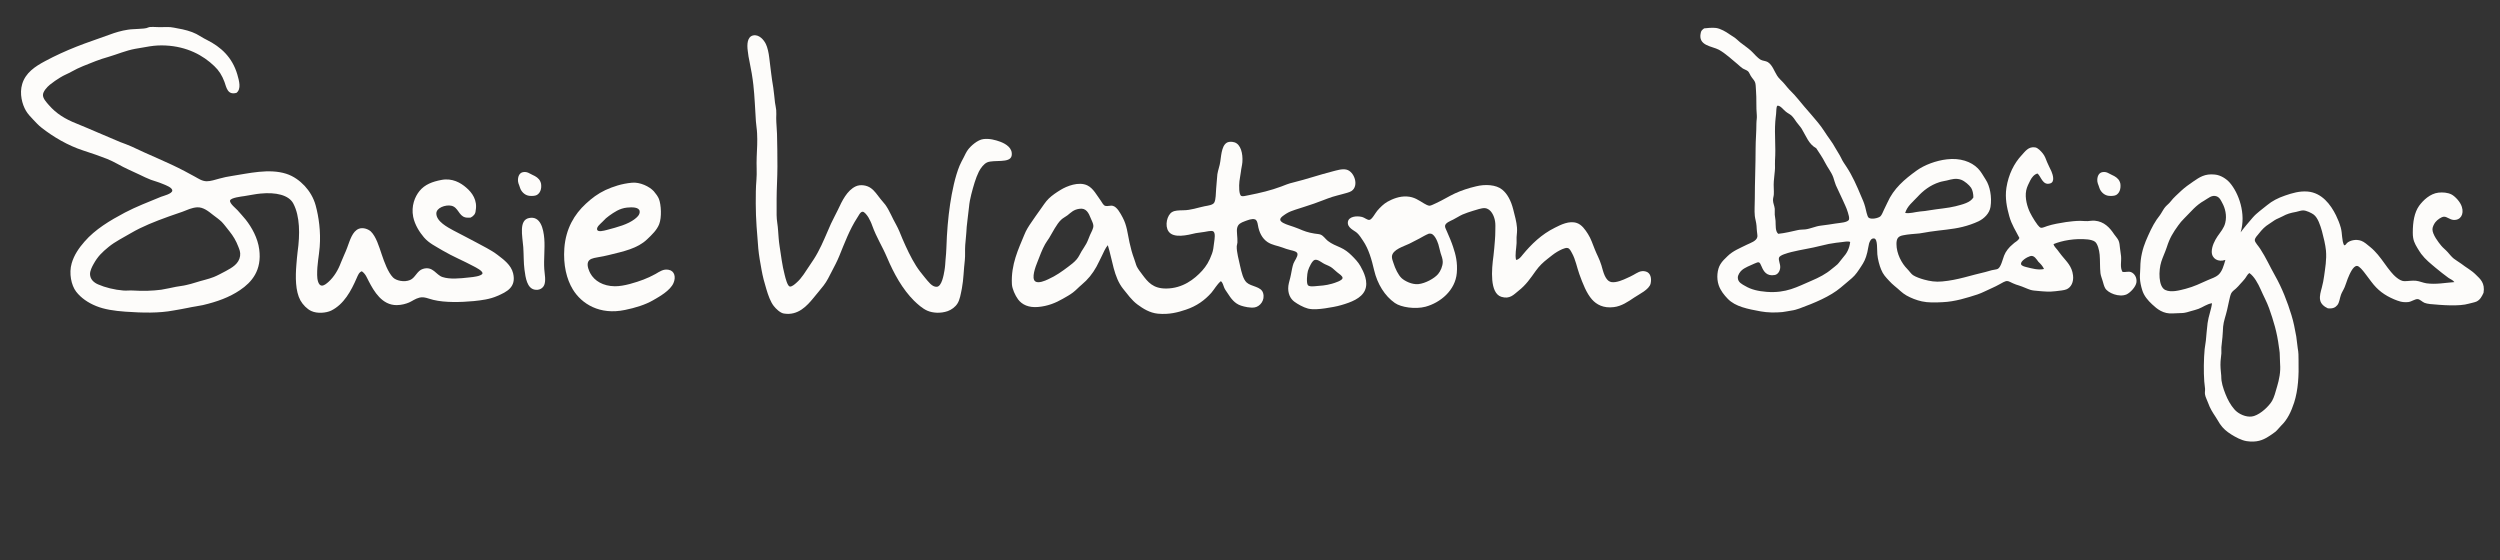
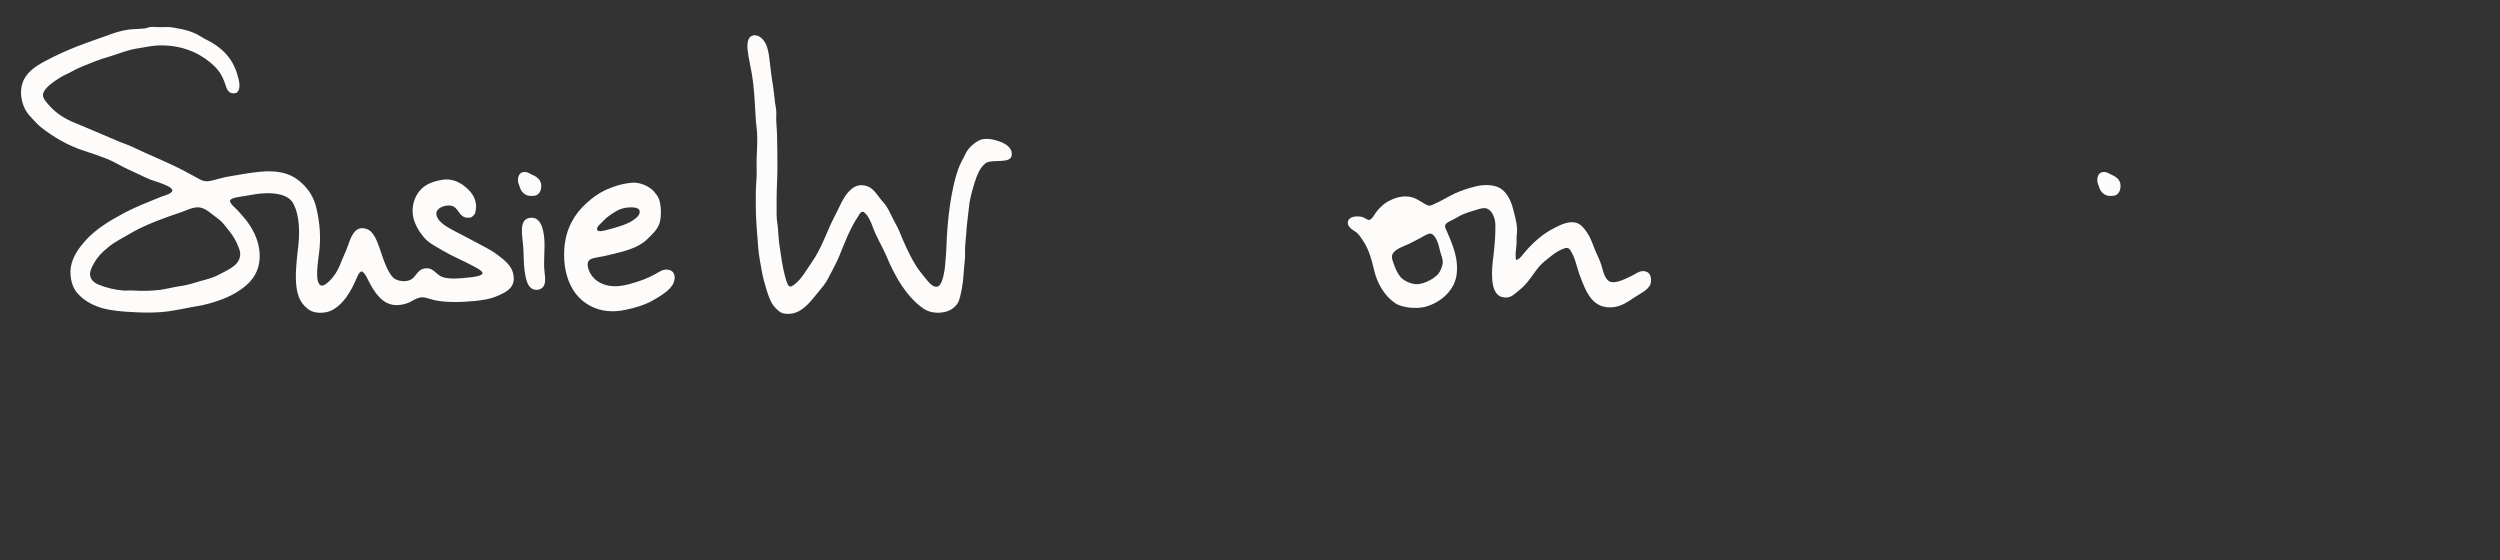
<svg xmlns="http://www.w3.org/2000/svg" version="1.1" id="Layer_3" x="0px" y="0px" viewBox="0 0 1869 419" style="enable-background:new 0 0 1869 419;" xml:space="preserve">
  <rect x="0" y="0" width="1869" height="419" fill="#333333" stroke="none" />
  <style type="text/css">
	.st0{fill:#FDFCFA;}
</style>
  <g>
    <g>
      <path class="st0" d="M351.8,162.7c-1.3-0.1-3,0.2-4-0.2c-4.9-1.2-5.2-7.6-10.4-8.7c-4.3-0.9-11.2,1.5-11.2,5.8    c0,6,8.6,10.4,12.8,12.7c5.7,3.1,11.6,5.9,16.8,8.8c5.2,2.9,11.1,5.6,16.1,9.4c4.7,3.6,10.2,7.6,11.7,13.8    c2.5,10.4-4.7,13.9-11.9,17c-5.5,2.4-11.6,3.2-17.6,3.8c-9.7,0.9-21.5,1.2-30.1-0.9c-3.5-0.8-6.8-2.6-10.4-1.7    c-3.2,0.8-5.4,2.6-7.7,3.6c-2.3,1-5.8,2-9.3,2c-11,0.1-17-10.3-20.9-17.8c-1.4-2.6-2.3-5.5-5.2-7.5c-2.1,0.7-2.9,3-3.8,5    c-4.2,9.7-9.6,19.7-19.1,24.4c-3.8,1.8-10.4,2.4-14.9,0.3c-3.1-1.4-6.3-4.7-8.1-7.9c-3.8-6.9-3.8-17.5-3-27    c0.3-3.3,0.5-6.5,0.9-9.4c1.8-12.9,1.8-26.5-3.2-36c-3.4-6.5-13.2-8.6-24.5-7.5c-3.6,0.3-7.6,1.2-12.2,1.9    c-2,0.3-10.1,1.2-10.6,3.3c-0.5,2.2,4.6,6.1,5.7,7.4c2.1,2.5,4.3,4.7,6,6.9c4.5,5.7,9,13.7,10.1,22.2c2.1,15.7-5.6,24.6-14.4,30.5    c-7.8,5.3-17.1,8.7-27.8,11.2c-3.6,0.8-7.4,1.2-10.9,2c-3.5,0.8-7.2,1.3-10.9,2c-11,2.1-23.1,1.8-36.1,0.9    c-8.3-0.6-15.7-1.7-21.8-4.2c-6-2.4-11.4-6.1-15-10.8c-3.6-4.7-5.5-13.7-3.3-21.2c1.8-6.2,5.4-11.4,9.6-16.2    c8-9.2,18.9-15.7,30.2-21.7c8.2-4.3,17.5-7.9,27-11.8c1.5-0.6,8.3-2.2,8.4-4.6c0.1-2.3-4.9-4.1-7.1-5c-3.3-1.4-6.1-2.1-8.9-3.1    c-2.9-1.1-5.7-2.5-8.4-3.8c-2.8-1.3-5.5-2.6-8.2-3.8c-5.6-2.5-10.6-5.8-16.1-8c-5.6-2.2-11.7-4.3-17.9-6.3    c-11.4-3.7-22.3-10.1-31.2-17.1c-2.1-1.6-4.1-3.8-6.2-6c-1.9-2-4-4.2-5.4-6.6c-2.8-4.7-5-12.8-2.8-20c2.5-8.4,9.6-13.1,17.1-17.1    c7.6-4.1,15.6-7.7,23.4-10.8c7.7-3.1,16.8-6,25.1-9.1c3.7-1.4,8.6-2.9,13.4-3.6c2.3-0.4,5.2-0.4,7.9-0.6c2.7-0.2,5.7-0.2,7.4-1.1    c1.3-0.7,5.9-0.2,8.5-0.2c2.8,0,5.7-0.2,8.1,0c1.6,0.1,3.4,0.6,5.2,0.9c4.9,0.8,10.2,2.2,14.1,4.2c2.6,1.4,5.1,3.1,7.8,4.4    c10.6,5.3,19,13,22.8,25.8c1.4,4.9,3.1,10.9-0.6,13.8c-6.7,1.9-7.5-4-9-8.2c-1.8-4.8-4.1-8.5-7.6-11.8    c-8.4-8.1-20.4-14.6-36.4-15.4c-4.1-0.2-7.7,0-11.7,0.6c-3.7,0.6-7.3,1.2-11.1,1.9c-7,1.3-13.4,4.1-19.9,6    c-6.6,1.8-12.8,4.4-19,6.9c-3,1.2-5.8,2.6-8.7,4.2c-2.6,1.5-5.7,2.6-8.5,4.4c-2.3,1.4-5,3.2-7.6,5.3c-2.1,1.7-5.2,5.1-5.2,7.7    c0,2.6,2.3,5.1,4.3,7.4c5.7,6.6,12.3,10.6,20.9,14c10.6,4.3,21.9,9.4,32.6,13.8c2.8,1.1,5.6,2,8.4,3.3c12.8,6.2,27,11.7,39.7,18.4    c2.4,1.3,5,2.7,7.6,4.1c2.8,1.5,5.3,3.4,8.9,3.5c3.1,0,6.4-1.2,9.5-2c3.1-0.9,6.3-1.5,9.5-2c12.4-1.9,27.7-5.7,40.5-1.6    c5.6,1.8,10.1,5.2,13.8,9.1c3.5,3.8,6.6,8.7,8.2,14.6c2.3,8.5,3.9,19.5,3,31c-0.5,6.7-2,12.8-1.9,20.9c0,3.3,0.8,7.7,3.3,8    c1.8,0.2,3.7-1.5,5.2-2.8c4.1-3.7,7.2-8.8,9.3-14.5c1.2-3.2,3.5-7.8,4.7-11.2c2-5.3,3.8-12.1,8.7-14c3.2-1.2,7,0.3,8.9,2    c4,3.9,6.1,11.1,8.2,17.3c1.9,5.6,4.6,13.2,8.4,17.1c2.3,2.4,8.4,3.8,12.8,1.9c3.9-1.6,5.2-7,9.6-8.3c7.5-2.3,9.8,4.6,14.6,6.1    c5.5,1.8,12.9,1.1,19.9,0.3c1.9-0.2,4-0.4,5.7-0.8c1.5-0.3,4.1-1.1,4.3-2.2c0.3-1.9-5-4.5-6.5-5.3c-8-4.3-15.4-7.2-23.4-11.9    c-5.1-3.1-10-5.3-13.8-9.7c-3.3-3.9-6.8-9.2-8.1-15.4c-1.6-8.2,1.3-15.1,4.7-19.3c4-4.9,9.6-7,16.4-8.3c8.1-1.6,14.5,2.2,18.5,5.7    c4.5,3.8,8.6,9.5,7.1,17.3C355.5,160,353.9,161.6,351.8,162.7 M136.4,158.3c-3.4,1.3-7,2.3-10.1,3.5c-10.8,3.9-19.9,7.5-28.3,12.4    c-5.7,3.4-11.8,6.3-16.8,10.4c-4.9,4-8.1,7.1-11.2,12.7c-1.2,2.1-2.7,5.1-2.7,7.6c0.1,3.9,2.8,6.3,6,7.7c5.2,2.3,12.4,4.1,19,4.6    c2.4,0.2,4.9-0.2,7.3,0c7.4,0.5,14.7,0.2,20.9-0.6c3.9-0.6,7.4-1.5,11.1-2.2c2.6-0.5,5.2-0.7,7.6-1.3c2.4-0.5,4.7-1.2,7-1.9    c4.6-1.5,9.3-2.4,13.6-4.1c2.8-1.1,5.8-2.8,8.9-4.4c5-2.7,9.9-5.5,10.8-11.3c0.4-3-0.5-4.8-1.3-6.9c-1.7-4.5-3.8-8-6.6-11.5    c-1.9-2.3-3.8-5-5.8-7.1c-2-1.9-4-3.3-6.5-5.2c-3.3-2.6-7.3-6-12-5.7C143.3,155.3,140,156.9,136.4,158.3" />
-       <path class="st0" d="M1509.7,177.9c-2.6-5.2-5.8-9.8-7.6-16.4c-1.7-6.2-3.3-13.3-2.1-21.2c1.6-10,5.7-18.2,11.5-24.4    c2.4-2.5,4.9-6.6,10.1-5.7c2,0.4,4.2,2.8,5.5,4.4c1.6,1.9,2.4,4.3,3.3,6.6c0.7,1.8,2.2,4.6,3.2,6.8c1.2,2.8,2.7,8-0.8,9.1    c-5.8,1.9-7-5.5-9.6-7.4c-2.5,0.7-4.2,2.9-5.4,5.2c-1.1,2.2-2.5,4.9-3,7.4c-1.2,5.8,0.9,12.6,2.8,16.5c1,1.9,2.1,4.1,3.6,6.3    c1,1.4,3.1,5,4.7,5.2c1,0.1,3-0.7,4.6-1.3c4.2-1.4,9.6-2.3,14.1-3c3.1-0.4,6.9-0.9,10.6-0.9c1.8,0,3.7,0.3,5.5,0.2    c1.9-0.1,3.6-0.5,5.4-0.3c6.9,0.6,11.2,5.2,14.4,10.1c1.1,1.6,2.6,3.1,3.3,4.7c0.7,1.6,0.9,3.5,1.1,5.7c0.2,2,0.6,4,0.8,6    c0.4,4-1,8.4,1.1,11.8c2.6,0.3,4.2-0.6,6.3,0.1c2.6,1,4.6,4.1,4.1,7.7c-0.5,3.4-4.6,7.7-7.4,9c-5.6,2.4-14-1.1-16-4.7    c-0.8-1.4-1.3-3.4-1.9-5.5c-0.5-1.8-1.4-3.8-1.6-5.7c-0.5-4.5-0.2-9.3-0.6-13.8c-0.3-3.4-1.5-8.2-3.5-9.7c-1.3-1-3.6-1.5-5.4-1.7    c-9.6-1-19.4,0.9-25.6,3.5c0.4,1.8,2,3,3,4.4c1.1,1.4,2,2.8,3.2,4.2c3.5,4.4,7.6,7.8,8.4,14.8c0.6,5-1.5,9-4.9,10.4    c-1.9,0.8-5.1,1-8.2,1.4c-4.4,0.6-9,0.2-13-0.2c-2.3-0.2-4.1-0.3-5.7-0.8c-2.8-0.9-5.5-2.3-8.7-3.3c-1.4-0.4-2.9-0.9-4.4-1.6    c-1.5-0.6-3.1-1.7-4.3-1.7c-1.6-0.1-4,1.5-5.7,2.4c-2,1.1-3.8,2-5.4,2.7c-3.7,1.6-7.5,3.7-11.1,4.9c-7.8,2.5-16.7,5.4-26.1,5.8    c-5.6,0.3-11.1,0.4-15.5-0.6c-4.1-0.9-8.1-2.5-11.5-4.4c-3.4-1.9-5.7-4.6-8.9-7.1c-1.5-1.2-2.8-2.5-4.1-3.9    c-2.5-2.7-4.5-4.7-6-8.5c-1.2-2.8-2.5-7.7-2.8-11.3c-0.3-3.4,0.3-11.2-2.2-11.8c-2.6-0.6-3.6,2.6-4,3.8c-0.5,1.9-0.7,4-1.3,6.5    c-1.2,5-2.5,7.4-4.7,10.7c-2.1,3.2-4,6.2-6.8,8.6c-2.7,2.4-5.6,4.7-8.4,7.1c-7.8,6.6-19.6,11.5-30.8,15.6c-2,0.7-3.9,1.3-6.2,1.6    c-2.2,0.3-4.5,0.9-6.6,1.1c-5.4,0.5-11.2,0.4-16.1-0.5c-9.7-1.8-19-3.5-24.7-9.4c-2.7-2.8-5.4-6.1-6.8-10.2    c-1.8-5.2-1.1-11.9,1.3-15.7c1.3-2.2,3.4-4.2,5.4-6.1c4-3.9,9-5.8,14.4-8.5c2.7-1.3,7.2-2.7,7.8-5.8c0.2-1-0.2-2.7-0.3-4.1    c-0.2-1.4-0.2-2.8-0.3-4.1c-0.2-2.8-1.1-5.4-1.3-7.5c-0.4-4.1,0-8.5,0-12.9c0-12.6,0.6-25,0.6-37.6c0-6,0.6-12.1,0.6-18.7    c0-2.1,0.5-4.1,0.3-6c-0.6-6.2-0.1-12.6-0.6-18.2c-0.2-2-0.1-4.1-0.5-5.8c-0.3-1.4-1.4-2.8-2.7-4.4c-1.3-1.6-1.7-3.7-3-4.7    c-1.2-0.9-2.8-1.3-4.1-2.2c-1.2-0.8-2.2-1.9-3.3-2.8c-4.3-3.5-9.1-8.1-14.1-10.9c-5.2-2.8-15.9-2.9-13.6-12.7    c0.3-1.5,0.9-2.1,2.5-3.3c1.3-0.2,6.4-0.7,9-0.3c3.3,0.5,7.3,2.8,9.8,4.6c1.4,1,2.9,1.9,4.3,2.8c1.4,1,2.5,2.3,3.8,3.3    c2.6,2.1,5.7,4.1,8.1,6.3c2.4,2.2,4.8,5.4,7.4,6.8c1.5,0.8,3.7,0.8,5.2,1.7c3.5,2.2,4.8,6.8,7,10.2c1.2,2,3.4,3.7,5.2,5.8    c1.7,2,3.3,4.1,5.1,5.8c3.7,3.6,6.9,7.9,10.1,11.6c3.4,3.9,6.8,7.8,10.1,11.8c3.4,4,6,8.7,9,12.7c1.5,2,2.9,4.3,4.3,6.8    c1.3,2.3,2.9,4.6,4,6.9c1.1,2.5,2.6,4.5,4.1,6.8c4.4,6.7,7.6,14,10.9,21.9c1,2.3,2.1,4.6,3,7.9c0.7,2.4,1.4,7.3,2.7,8.2    c2,1.4,7.1,0.3,8.7-1.1c1-0.9,2-3.5,2.7-5c0.9-1.8,1.8-3.6,2.5-5.2c4.7-10.6,12.7-17.4,22-24.1c5.7-4.1,14.5-7.4,22.5-8.3    c9.8-1.2,18.2,1.7,23.2,6.8c2.3,2.3,3.9,5.4,5.9,8.5c3,4.6,4.7,12.7,3.5,20.3c-0.8,4.9-4.8,8.7-8.9,10.7c-3.6,1.7-7.9,3.2-12,4.2    c-7.5,1.9-16.5,2.4-24.4,3.6c-2.7,0.4-5.5,1-7.9,1.3c-4.2,0.4-8.4,0.6-12.2,1.4c-3.6,0.7-4.9,2.3-4.9,6.5c0,7.2,3.9,14.5,8.1,18.7    c1.5,1.5,2.9,3.7,4.3,4.6c2,1.3,5.3,2.5,8.2,3.3c4.4,1.2,8.6,1.9,13.6,1.4c11.6-1,21.6-4.7,32.4-7.1c1.3-0.3,2.9-0.8,4.6-1.3    c2-0.5,3.8-0.5,4.7-1.1c2.3-1.5,3.4-6.8,4.6-9.9c1.2-3.1,3.7-6.2,6.2-8.2C1506.5,180.7,1508.6,180.4,1509.7,177.9 M1327.8,85.3    c-0.2,1.9-0.5,4-0.6,5.7c-0.7,10,0.5,18.5-0.2,28.8c-0.1,2.1,0,3.8,0,5.8c-0.1,3.1-0.7,6.5-0.9,9.9c-0.3,3.4,0.2,6.9,0,9.9    c-0.1,1.5-0.7,3-0.6,4.4c0,2,1.1,4.1,1.3,6.3c0.1,1.4-0.1,2.9,0,4.4c0.1,1.5,0.5,3,0.6,4.6c0.2,3.6-0.3,7.7,2,9.7    c5.1-0.5,10.1-1.8,14.7-2.8c1.8-0.4,3.5-0.3,5.5-0.5c3.7-0.4,7.8-2.4,11.5-2.8c4-0.5,7.6-1,11.2-1.6c3.1-0.5,9.2-0.7,10-3    c0.4-1.2-0.3-3.6-0.8-5.2c-1.2-4.1-2.7-6.5-4.1-9.9c-1.6-3.6-3.4-7.1-4.9-10.5c-0.8-1.9-1.2-3.8-1.9-5.8c-1.4-4-4.3-7.4-6.2-11.2    c-2-4-4.5-7.4-6.6-10.7c-5.6-3-7.5-9-10.9-14.6c-1-1.6-2.6-3.2-3.8-4.9c-1.2-1.8-2.5-3.7-3.8-4.9c-1.2-1.1-2.9-1.8-4.3-3    c-2-1.6-3.9-4.5-6.2-4.4C1327.8,80,1328.1,82.6,1327.8,85.3 M1435.5,158.1c2.9-0.2,4.7-0.5,7.1-0.9c6.5-1.1,13.8-1.6,19.3-3    c5.4-1.4,11.1-2.7,13.4-6.6c0-2.7-0.6-5.5-1.7-7.2c-1.4-2.1-4.8-5-7.4-6c-3.9-1.4-7.1-0.4-10.6,0.5c-2,0.5-4,0.7-5.7,1.3    c-6.9,2.2-12.2,6.4-16.4,11c-3.6,3.9-7.6,6.8-9.2,12C1428,159.8,1431.5,158.5,1435.5,158.1 M1380,180.6c-2.2,0.2-4.7,0.7-7.4,0.9    c-3.4,0.4-7.4,1.2-11.2,2.2c-7.7,2-14.4,2.8-22.1,4.7c-3.1,0.8-8.7,2.3-9.3,4.2c-0.6,1.9,1,4.7,0.9,7.2c-0.1,2.9-1.8,5.4-4.1,5.8    c-6,1.1-8.3-2.7-9.8-6.3c-1.6-3.8-1.9-3.8-5.5-2.2c-3.1,1.4-7.2,3-9.3,4.9c-1.3,1.1-3.1,3.6-3,5.7c0.1,3.4,3.2,4.8,5.5,6.1    c4.5,2.7,9.7,3.9,16.1,4.4c14.7,1.1,22.8-3.8,33.2-8.2c5.9-2.5,11.1-5.2,15.3-8.8c1.5-1.3,3.2-2.4,4.4-3.6c1.3-1.3,2.5-3.2,4-4.9    c3-3.3,4.9-6.8,5.5-11.8C1382.4,180.5,1381.2,180.5,1380,180.6 M1523.9,195.7c-1.4-1.8-3.2-5.2-6.2-4.2c-2.4,0.7-7,3.6-6.8,5.8    c0.1,1.4,2.5,2,4.1,2.4c4,1,8.9,2.4,13.1,1.4C1527.1,198.9,1525.6,197.3,1523.9,195.7" />
      <path class="st0" d="M563,26.5c4.4-1,8.1,3.3,9.6,6.5c1.2,2.5,2.1,6.6,2.5,10.2c1,7.8,1.7,14.9,3,22.3c0.6,3.7,0.8,7.5,1.3,11.3    c0.3,1.9,0.7,3.7,0.9,5.5c0.2,2,0,3.9,0,6c0,4,0.5,7.9,0.6,11.9c0.2,7.9,0.3,16.1,0.3,24.4c0,8.2-0.6,16.5-0.6,24.1    c0,4.1,0,8.1,0,12.1c0,3.9,0.9,7.6,1.1,11.5c0.3,4,0.5,7.8,1.1,11.6c1.2,7.6,1.9,14.2,3.8,21.5c0.7,2.9,2.1,8.3,3.8,8.8    c1.4,0.4,3.8-1.7,4.9-2.7c4.3-3.7,6.7-8.3,10.1-13.2c2.2-3.2,4.2-6.2,6-9.6c3.8-7,6.3-13.6,9.8-21.4c1.6-3.5,3.6-7,5.2-10.4    c3.2-6.9,6.9-14.6,13.4-17.6c3.5-1.6,8.3-0.8,11.2,1.3c2.8,1.9,5,5.3,7.3,8.2c1.2,1.5,2.4,2.8,3.5,4.2c3.2,4.4,5.2,9.9,8.1,14.9    c1.9,3.4,3.3,7.1,4.7,10.5c3,6.9,6.3,14.1,10.3,20.4c1.9,3,4.2,5.9,6.6,8.8c2.5,2.9,5.3,7.1,8.9,6.8c3.6-0.3,5.1-8.6,5.7-12.3    c0.5-2.8,0.6-5.6,0.8-8.2c0.2-2.9,0.6-5.7,0.6-8.3c0.4-12.5,1.3-22.8,2.8-33c1.4-9.3,3.7-20.6,7.1-28.8c0.8-2,2-4,3-6    c1-2,2-4.2,3.2-5.8c2.1-2.9,7.3-7.5,11.5-8c4.5-0.6,9,0.6,12.8,2c4.2,1.6,9.4,4.8,8.4,10.4c-1.1,5.9-13.2,2.8-18.3,5    c-2.5,1.1-4.8,4.2-6.2,6.9c-2.4,4.8-4.1,10.9-5.7,17.1c-0.8,3.1-1.4,6.2-1.7,9.6c-0.5,5.1-1.2,9.2-1.7,14.6    c-0.1,1.5-0.2,3.1-0.3,4.6c-0.2,3-0.6,6-0.8,9c-0.3,3.8,0.1,7.6-0.3,11.3c-0.9,7.4-0.9,14.3-2.2,21.1c-0.8,4-1.5,8.5-3.3,11.3    c-1.6,2.6-4.5,4.7-7.3,5.7c-5.2,1.8-11,1.5-15.2-0.3c-3.7-1.6-7.3-4.9-10-7.5c-8.6-8.6-15-20.1-20.2-32.4    c-3.7-8.7-7.7-14.5-11.1-23.9c-0.7-2.1-1.7-4-2.8-6c-0.9-1.4-2.9-4.3-4.4-4.2c-1.7,0.1-2.9,3-4,4.6c-5.6,8.6-9.4,18.8-13.4,28.6    c-1.6,3.9-3.6,7.7-5.5,11.3c-1.9,3.7-3.7,7.5-6.2,10.7c-2.5,3.2-5,6.1-7.6,9.3c-4.6,5.6-11.4,13.4-22.1,11.6    c-2.7-0.4-6-3.6-7.6-5.7c-2.4-3.1-4.1-7.9-5.5-12.6c-1.5-4.8-2.7-9.5-3.6-14.5c-0.9-5-1.9-10.4-2.4-15.7    c-0.9-11.2-1.9-22-1.9-33.8c0-5.9,0-11.9,0.5-17.5c0.5-5.5-0.1-11.4,0.2-17.3c0.3-5.9,0.6-12,0.3-17.6c-0.1-2.9-0.7-6-0.9-9.1    c-0.6-8.9-0.9-18.3-1.9-27.2c-0.6-5.4-1.6-11.3-2.8-17c-0.6-2.9-1.1-5.4-1.4-8.5C558.4,33.3,558.6,27.5,563,26.5" />
-       <path class="st0" d="M912.7,210.2c-3,2.5-4.7,5.9-7.1,8.7c-4.9,5.5-10.9,9.9-19,12.6c-5.9,2-12.5,3.8-21,3    c-6.1-0.6-11.1-3.8-15.3-6.9c-4.3-3.2-7.5-7.8-10.6-11.6c-7.1-8.8-8-21.6-11.5-32.7c-2,2.4-3.1,5.3-4.4,7.9    c-1.4,2.8-2.7,5.6-4.1,8.2c-2.9,5.2-6.3,9.5-11.1,13.5c-2.2,1.8-4.1,4-6.5,5.8c-2.2,1.7-5,3.2-7.6,4.7c-5.2,3-11.2,5.5-18.5,6.1    c-7,0.6-11.9-1.7-14.9-5.7c-2.2-3-4.4-7.9-4.6-11.3c-0.8-14.9,5-26.5,9.2-36.8c1.4-3.6,3.4-6.7,5.5-9.7c2-2.9,4.1-6,6.3-9    c2.2-3,4.1-6.2,6.6-8.6c2.5-2.4,5.6-4.5,8.9-6.5c4.4-2.7,13.4-6.4,19.9-3.3c4.5,2.2,7,7.3,10.1,11.5c0.9,1.2,1.8,3.4,3.3,3.8    c2,0.5,3.8-0.5,5.7,0c3.1,0.8,5.6,5.5,7.3,8.7c3.2,6,3.6,11.6,5.1,18.6c0.9,4.2,2,8.3,3.5,12.3c0.8,2,1.2,4.1,2,5.8    c0.9,1.8,2.5,3.9,4.1,6c4.1,5.5,8,10.5,17.9,10.4c12.2-0.1,21-6.9,26.9-13.4c3-3.4,5.2-6.8,7.3-12.7c0.9-2.5,1.1-4.5,1.6-8.5    c0.3-2.3,1.2-7.2-0.8-8.2c-1.4-0.7-5,0.3-6.6,0.5c-2.3,0.3-4.7,0.6-6.3,0.9c-6.2,1.5-16.7,4.1-20.4-1.3c-3-4.3-1.1-12.3,2.7-14.5    c2.1-1.2,4.8-1.2,8.2-1.3c5.7,0,10.7-1.9,16-3c2.7-0.5,6.3-0.9,7.3-2.8c1.2-2.2,1.1-6.7,1.4-10.4c0.4-3.6,0.5-7.3,0.9-10.7    c0.5-3.3,1.8-6.3,2.2-9.6c0.8-5.7,1.3-13.7,6.5-14.6c1.8-0.3,3.4,0.1,4.1,0.3c4.7,1.5,6.4,8.4,5.9,14.9c-0.2,2.4-0.9,4.8-1.1,7.1    c-0.3,2.6-0.9,5-1.1,7.1c-0.4,3.6-0.4,10.1,1.4,11c1,0.5,3.3-0.1,5.2-0.5c9.2-1.8,17-3.7,24.5-6.5c2.9-1.1,5.6-2.3,9.2-3.1    c10.1-2.5,19-5.6,29.1-8.2c3.2-0.8,7.4-2.2,10.6-1.4c5.9,1.4,9.6,12.1,3.8,16c-1.6,1.1-4.8,1.7-7.1,2.4c-2.5,0.7-5.1,1.3-7.3,2    c-4.6,1.5-8.9,3.4-13.6,5c-4.9,1.7-9.2,3-14.1,4.6c-2.1,0.7-4.4,1.5-6.5,2.8c-1.5,1-4.8,2.9-4.7,4.6c0,1.9,4.1,3.4,6.2,4.1    c2.9,1,5.5,1.8,7.6,2.7c3.9,1.7,6.8,2.8,11.7,3.6c1.6,0.3,3.5,0.3,4.7,0.8c2.2,0.9,3.4,3.1,5.4,4.7c2.8,2.2,6.3,3.6,9.5,5    c3.1,1.4,5.8,3.4,8.4,6c2.2,2.2,4.7,4.7,6.5,7.9c2.3,4.1,6.2,11.7,3.3,18.1c-2.7,6-10.4,8.9-17.7,11c-3.7,1.1-7.6,1.7-12,2.4    c-4.3,0.6-9,1.1-12.8,0.2c-3.5-0.9-7.9-3.4-10.3-5.2c-2.9-2.2-5.1-6.2-4.4-11.9c0.3-2.4,1.4-5.4,1.9-8.3c0.6-3.1,1.1-6.1,1.9-8.3    c0.8-2.1,3.3-5.1,3-7.2c-0.2-1.7-2.9-2.3-5.1-2.8c-2.4-0.6-4.2-1.2-6-1.9c-4-1.5-7.8-1.8-11.4-4.2c-3.9-2.7-6.2-7.1-7.1-12.7    c-0.3-2-0.9-3.8-2.2-4.2c-2.3-0.8-5.6,0.7-7.6,1.4c-2.9,1.1-5,2-5.7,5c-0.6,2.5,0.4,7.2,0.2,10.9c-0.1,1-0.4,1.9-0.5,2.7    c-0.2,4.4,1.6,10.4,2.5,14.8c1.1,4.9,2.3,10,4.9,12.4c3.5,3.2,10.9,2.9,12.3,7.9c1.6,5.5-2.4,10-6.2,10.7    c-3.3,0.6-7.9-0.5-10.3-1.3c-4.9-1.6-7.6-5.5-10.1-9.4c-0.9-1.4-1.9-2.6-2.5-4.1C914.4,213,914.1,211.2,912.7,210.2 M798,161    c-1.6,1.2-3.5,2.1-4.7,3.3c-3.4,3.2-6.3,9.3-9,13.7c-1,1.6-2.2,3.1-3,4.6c-2.2,3.9-3.9,8.6-5.7,13.2c-1.4,3.4-4.8,12.4-1.6,14.6    c2.3,1.6,7.1-0.4,9.6-1.6c6-2.7,10.2-5.8,14.9-9.3c2-1.5,4.7-3.5,6.5-5.7c1.5-1.8,2.4-3.9,3.5-5.8c1.1-1.9,2.5-3.7,3.6-5.8    c1-1.8,1.8-4.1,2.8-6.5c1-2.1,2.6-5,2.5-6.9c0-1.6-1.2-3.8-1.9-5.5c-1.6-4.1-3.5-8-8.5-7.2C802.6,156.7,800.9,158.7,798,161     M977.8,202.5c-0.6,2.1-1.3,9.2,0,10.7c1,1.1,3.2,0.9,4.9,0.8c4.7-0.4,8.2-0.5,13.1-1.9c2.1-0.6,7.8-2.4,7.9-4.2    c0.1-1.6-2.4-3-4.1-4.4c-1.4-1.1-3.2-3-4.7-3.9c-2.2-1.3-3.9-1.7-5.7-2.8c-1.7-1-4.3-3.1-6.3-2.5    C981.1,194.7,978.7,199.6,977.8,202.5" />
-       <path class="st0" d="M1675.1,173.7c2.8-3.8,5.9-7.4,9-11c3.1-3.6,7.2-6.3,10.9-9.4c3.6-3,8-5.3,13.3-7.1c5.2-1.8,10.8-3.5,16.9-3    c10.6,0.9,17.2,9.7,21.2,17.8c1.3,2.6,2.8,6.3,3.6,9.3c1.2,4.5,0.6,9.2,2.4,13c1.1,0.3,1.6-1,2.2-1.6c2.2-2,6.7-3.1,10.6-1.7    c2.3,0.8,4.6,2.9,6.8,4.7c2.1,1.7,4,3.7,5.7,5.7c3.7,4.4,6.5,9,9.8,12.9c2,2.5,6.4,6.9,10,6.9c2.8,0,6-0.6,8.7-0.3    c2.7,0.3,5.2,1.5,7.8,1.9c7.3,1,13.8-0.4,20.9-0.9c-1.1-1.6-3.1-2.2-4.6-3.3c-3.1-2.3-6.1-4.6-9.2-7.2c-4-3.4-7.7-6.2-11.1-10.7    c-0.9-1.2-1.8-2.8-2.7-4.2c-2-3.4-3.5-5.9-3.5-11.5c0-8.2,1.2-15.1,4.7-20.1c3-4.1,8.2-9.2,14.6-9.9c3.1-0.3,6.8-0.1,9.7,1.4    c2.6,1.4,6.6,5.5,7.7,9.3c1.7,5.4-0.9,10.1-6.3,9.7c-2.7-0.2-4.8-2.4-7-2.4c-2,0-5.2,2.4-6.5,4.1c-0.9,1.1-2.2,3.6-2.2,5.2    c-0.1,4,4.6,10,6.6,12.4c1.4,1.7,3.2,3,4.7,4.7c1.5,1.7,3,3.6,4.6,4.9c1.8,1.4,3.8,2.5,5.7,3.9c3.8,3,7.4,4.7,10.9,8.2    c3.3,3.2,6.9,6.2,5.7,13.5c-1.4,3-2.6,5.2-5.2,6.5c-1.5,0.7-3.7,1-5.7,1.6c-7.4,2.2-20.3,1.1-29.1,0.3c-1.5-0.1-3.3-0.6-4.1-0.9    c-1.6-0.6-3.5-2.7-5.1-2.8c-2.1-0.1-4.6,1.9-7,2.2c-4.6,0.5-7.3-0.7-10.6-2c-7.3-3.1-12.4-6.9-17.1-13.2c-1.5-2-3.1-4-4.9-6.5    c-1.3-1.7-4.1-5.3-5.8-5.3c-3-0.1-5.6,6.3-7,9.7c-0.8,2.1-1.4,4.2-2.2,6.1c-0.9,2.2-2.2,4-2.8,5.8c-1,2.8-1.1,5.7-2.7,7.7    c-1.5,1.8-3.4,2.8-7.1,2.4c-2.6-1.2-5.3-3.2-5.8-6.4c-0.5-2.9,0.5-6.1,1.3-9.1c0.7-2.8,1.4-5.8,1.7-8.5c0.8-5.9,2-12.4,1.4-19.2    c-0.4-4.3-1.8-10-3-14.5c-1.2-4.2-3-10-6.2-12.4c-1.5-1.1-5.4-3.1-7.9-3.1c-1.5,0-3.4,0.7-5.2,1.1c-4.4,0.8-6.8,1.5-10.1,3.3    c-1.6,0.9-3.4,1.5-4.7,2.2c-1.8,0.9-3.4,2.3-5.1,3.3c-3.7,2.3-5.4,4.2-8.2,7.7c-1,1.3-2.8,2.9-2.8,4.7c0,1.6,2.9,4.5,4.1,6.5    c4.2,6.4,7.2,13.2,11.1,20.1c5.1,9,9.2,19.5,12.2,29.4c1.6,5.1,2.6,10.5,3.6,16c0.5,2.9,0.6,5.8,1.1,8.8c0.6,3,0.6,5.8,0.6,8.8    c0.3,11.8-0.3,22.4-3.3,31.8c-2.2,6.7-5,12.7-9.6,17.1c-1.5,1.5-2.8,3.3-4.3,4.6c-1.6,1.3-3.6,2.6-5.5,3.8    c-4.1,2.6-8.7,4.4-16.1,3.3c-3.9-0.6-8.3-3-11.5-5c-3.6-2.3-6.1-4.4-8.5-7.9c-1.1-1.6-2-3.5-3.2-5.2c-2.3-3.5-4.1-6.2-5.7-10.7    c-0.7-2-1.9-4.1-2.2-6c-0.3-1.5,0.1-2.8,0-4.4c-0.1-1.8-0.5-3.6-0.6-5.5c-0.5-7-0.4-16.8,0.3-24.1c0.2-2.1,0.7-4.2,0.9-6.3    c0.5-4.5,0.7-8.9,1.3-13.2c0.7-5.3,2.7-9.8,3.3-14.8c-3.7,0.5-6.7,2.9-10.1,4.2c-1.7,0.6-3.8,1.2-5.7,1.7    c-1.9,0.6-3.9,1.2-5.9,1.4c-2.3,0.2-4.9,0.1-7.4,0.3c-7.3,0.6-12-3.3-15.7-6.8c-3.1-2.9-6.1-6.3-7.4-10.7    c-0.9-2.9-1.6-6.1-1.7-9.1c-0.1-2.4,0.3-5,0.3-7.7c0-7.5,1.9-14.5,4.1-19.8c2.4-5.6,4.8-11.1,8.1-16c1-1.5,2.3-2.9,3.3-4.6    c1.1-1.7,1.9-3.4,3.2-4.9c1.2-1.4,2.8-2.5,4-4.1c2.3-3,5.2-5.4,7.9-8c2.7-2.5,5.9-4.8,9-6.9c4.7-3.2,8.6-6,16.1-5.2    c4.4,0.4,8.6,3.2,11.1,6C1673.7,144.3,1679.3,159.8,1675.1,173.7 M1653.5,188.2c0-4,2.2-8.4,4.3-11.5c2.2-3.2,4.9-6.2,5.8-10.1    c1.4-5.5-0.2-11.2-2.1-14.6c-1.1-2.1-2-4.3-4.3-5.2c-3.6-1.4-6.5,1.6-9.2,3.1c-6.6,3.7-9.9,8.3-15.2,13.5    c-1.5,1.5-3.1,3.3-4.4,5.2c-3.8,5.3-6.3,9.2-8.5,16.2c-1.3,3.9-3.1,7.6-4.1,10.8c-2.1,6.5-2.3,18.8,3,21.2    c4.5,2.1,10.8,0.2,15.2-0.9c6.4-1.7,11-4,16.6-6.5c2.9-1.2,6-2.3,7.7-3.8c3-2.6,4.1-6.8,5.4-11.3    C1658.3,196.2,1653.5,193.4,1653.5,188.2 M1678.1,208.6c-1,1.3-2.2,2.5-3.2,3.6c-0.9,1.1-2.1,2.4-3.3,3.5    c-1.3,1.1-2.8,2.2-3.5,3.5c-0.8,1.6-1.2,3.9-1.7,6c-0.5,2.1-1,4.4-1.4,6.4c-1,4.5-2.6,8.3-3,12.6c-0.2,2.5-0.2,5.2-0.5,7.9    c-0.2,2.5-0.6,5-0.8,7.5c-0.1,1.5,0.1,3,0,4.6c-0.1,1.9-0.5,3.8-0.6,5.7c-0.3,3.8,0.2,7.9,0.5,11c0.1,1.3,0,2.5,0.2,3.6    c0.6,4.3,2.6,9.5,4.3,13.2c1.7,3.7,4.6,8.1,7.3,10.2c3.2,2.5,8.4,4.5,12.7,3.1c5.3-1.7,11.1-7.3,13.5-11.3    c1.5-2.6,2.6-6.6,3.8-10.9c1.5-5.1,2.7-10.7,2.2-16.8c-0.2-2.5-0.1-5.5-0.3-8.3c-0.1-1.4-0.4-2.9-0.6-4.4    c-1.4-11.1-4-19.4-7.3-28.8c-1.7-4.8-4.2-9.2-6.3-14.1c-1.9-4.3-4.9-9.9-8.5-12.3C1680.1,205.1,1679.3,207.2,1678.1,208.6" />
      <path class="st0" d="M472.4,136.6c6-0.6,13.1,2.8,16.4,6.4c1.3,1.5,3.1,3.9,3.8,5.7c1.7,4.3,2.2,13.8,0.2,18.9    c-1.7,4.3-5.2,7.7-9,11.3c-7.2,6.9-17.4,9-28.8,11.8c-2,0.5-5.3,1.2-8.4,1.7c-3.5,0.6-6.1,1.2-7,3.6c-1,2.8,0.9,6.8,1.7,8.3    c3.1,5.7,9.6,9.6,18.3,9.7c6.8,0.1,15.9-2.9,21.5-5c2.9-1.1,6.1-2.6,9-4.2c3.1-1.8,5.9-3.9,9.8-3.1c4.5,0.8,5.5,5.6,3.6,9.9    c-2.3,5.4-10,9.9-15.3,12.9c-5.7,3.3-13.4,5.7-20.9,7.2c-18.9,4-32.5-4.5-39.1-15.4c-4.6-7.6-7.2-18.2-6.3-30.7    c1.1-14.8,7.6-25.5,16.1-33.3c4.4-4.1,8.9-7.5,14.6-10.2C458.3,139.5,464.8,137.3,472.4,136.6 M455.4,161.3    c-1.8,1.3-3,2.3-5.1,4.6c-1.1,1.2-4.5,3.7-3.9,5.8c0.6,2,5,0.8,7.3,0.2c7.9-2.1,15.7-4.1,20.9-8.2c1.3-1,4-3.1,3.6-5.8    c-0.4-3.1-5.6-3.1-9.5-2.7C463.1,155.8,459.1,158.7,455.4,161.3" />
      <path class="st0" d="M1133.4,194.3c2.2-0.2,3.7-2.3,4.9-3.8c6.6-8,14.1-15.3,24.2-20.3c4.4-2.2,10.6-5.4,16.3-3.5    c3.7,1.2,6.4,5.1,8.4,8.3c2.2,3.4,3.5,7.6,5.1,11.5c1.4,3.6,3.5,7.2,4.9,11.8c1.4,4.8,2.8,11.8,7.6,12.6c3.6,0.6,9-1.8,11.5-3    c1.7-0.8,3.4-1.5,4.9-2.4c2.5-1.3,5.3-3.7,9.3-2.5c3.4,1,4.4,4.9,3.5,9c-1.1,4.5-8.5,7.9-12.2,10.4c-4.6,3.1-9.5,6.5-15.3,7.2    c-7.9,1-13-2-16.3-5.7c-4.1-4.6-6.9-11.8-9.5-19c-1.8-5-2.8-10.9-5.5-15.7c-0.9-1.6-1.7-3.5-3.3-3.8c-2-0.4-5.8,1.7-7.7,2.8    c-2.4,1.4-4.8,3.4-7.1,5.2c-3.6,2.8-6.3,5.4-8.9,9c-4,5.6-7.3,10.6-13.1,15.1c-3.3,2.6-6.3,6.4-12.7,4.4    c-8.8-2.8-7.3-20.4-5.9-30.5c0.5-3.9,0.8-8.2,1.1-11.8c0.2-2.3,0.3-4.8,0.3-7.1c0-2.4,0.2-4.9-0.2-7.1c-0.6-3.9-3-9.4-7.6-9.8    c-2.5-0.2-6.3,1.3-8.9,2c-2.8,0.9-5.4,1.7-7.9,2.8c-2.4,1.1-4.4,2.5-7,3.8c-2,1-5.8,2.4-6,4.7c-0.1,1.3,1,3,1.4,4.1    c1.6,3.6,3.6,8.3,4.7,11.8c1.8,5.3,3.4,11.5,2.7,19.3c-1.1,13-12.3,22.2-23.4,25.2c-7.6,2-18.2,0.5-22.9-2.8    c-7.5-5.2-13.1-14.2-15.5-24.5c-1.9-8.2-4.1-15.8-8.2-21.9c-1.4-2.1-2.9-4.5-4.6-6c-2.1-1.9-7.5-3.8-6.8-8.3    c0.6-3.8,6.2-4.7,10.6-3.6c1.9,0.5,3.8,2.3,5.4,2.2c1.9-0.1,4.4-5,5.9-6.8c2.3-2.7,4.9-5.2,7.7-6.8c3.6-2,9-4.3,14.6-3.9    c5.5,0.3,8.8,2.9,12.7,5.2c1.2,0.7,3,1.7,4.1,1.7c1.2,0,3.4-1.3,5.1-2c4.8-2.2,9.4-5.1,13.9-7.2c4.8-2.2,10.2-4,15.8-5.3    c6.8-1.7,15-1.3,19.6,2.5c3.9,3.2,6.6,8.4,8.2,14.8c1.1,4.4,2.5,9.2,2.8,13.5c0.2,2.4-0.1,4.9-0.3,7.2c-0.1,1.5,0.1,3,0,4.4    C1133.6,186.1,1132.5,190.2,1133.4,194.3 M1068.4,174.6c-2.6,1-5,2.5-7.4,3.8c-2.4,1.2-4.7,2.4-7.4,3.8c-3.8,1.9-12.7,4.3-13,9.6    c-0.1,1.5,0.7,3.5,1.1,4.7c1.3,4.2,3.6,9.1,6.2,11.5c2.3,2.1,7.7,4.9,12.5,4.4c5.1-0.5,11.9-4.2,14.7-7.5c1.8-2.1,3.5-5.9,3.5-9.1    c0-2.2-0.9-4.5-1.6-6.6c-0.6-2-1-4.3-1.7-6.6c-0.8-2.5-3.2-8.5-6.5-7.9C1068.7,174.7,1068.5,174.6,1068.4,174.6" />
      <path class="st0" d="M395.5,163c8.6-1.8,10.8,8.1,11.4,15.4c0.6,7.2-0.5,15.6,0,22.8c0.3,3.9,1.3,8.5,0,11.8    c-1,2.5-3.8,4.3-7.4,3.5c-5.4-1.2-6.6-8.6-7.4-14.9c-0.7-5.2-0.5-10.7-0.9-16.8C390.5,176.2,387.8,164.6,395.5,163" />
      <path class="st0" d="M404.5,137.4c-0.1-0.6-0.4-1.4-0.6-1.8c-1-2.3-3.4-3.8-5.7-4.8c-2.3-1-4-2.7-7.2-2.1    c-2.8,0.5-4.1,3.6-3.7,7.1c0.1,1,0.6,2.1,0.9,2.9c0.4,1,0.6,2,1,2.8c1.3,2.6,3.7,4.6,6.6,4.9c1.8,0.2,4.2,0.1,5.5-0.6    C403.6,144.5,405.1,141.6,404.5,137.4z" />
      <path class="st0" d="M1585.2,137.4c-0.1-0.6-0.4-1.4-0.6-1.8c-1-2.3-3.4-3.8-5.7-4.8c-2.3-1-4-2.7-7.2-2.1    c-2.8,0.5-4.1,3.6-3.7,7.1c0.1,1,0.6,2.1,0.9,2.9c0.4,1,0.6,2,1,2.8c1.3,2.6,3.7,4.6,6.6,4.9c1.8,0.2,4.2,0.1,5.5-0.6    C1584.3,144.5,1585.7,141.6,1585.2,137.4z" />
    </g>
  </g>
</svg>